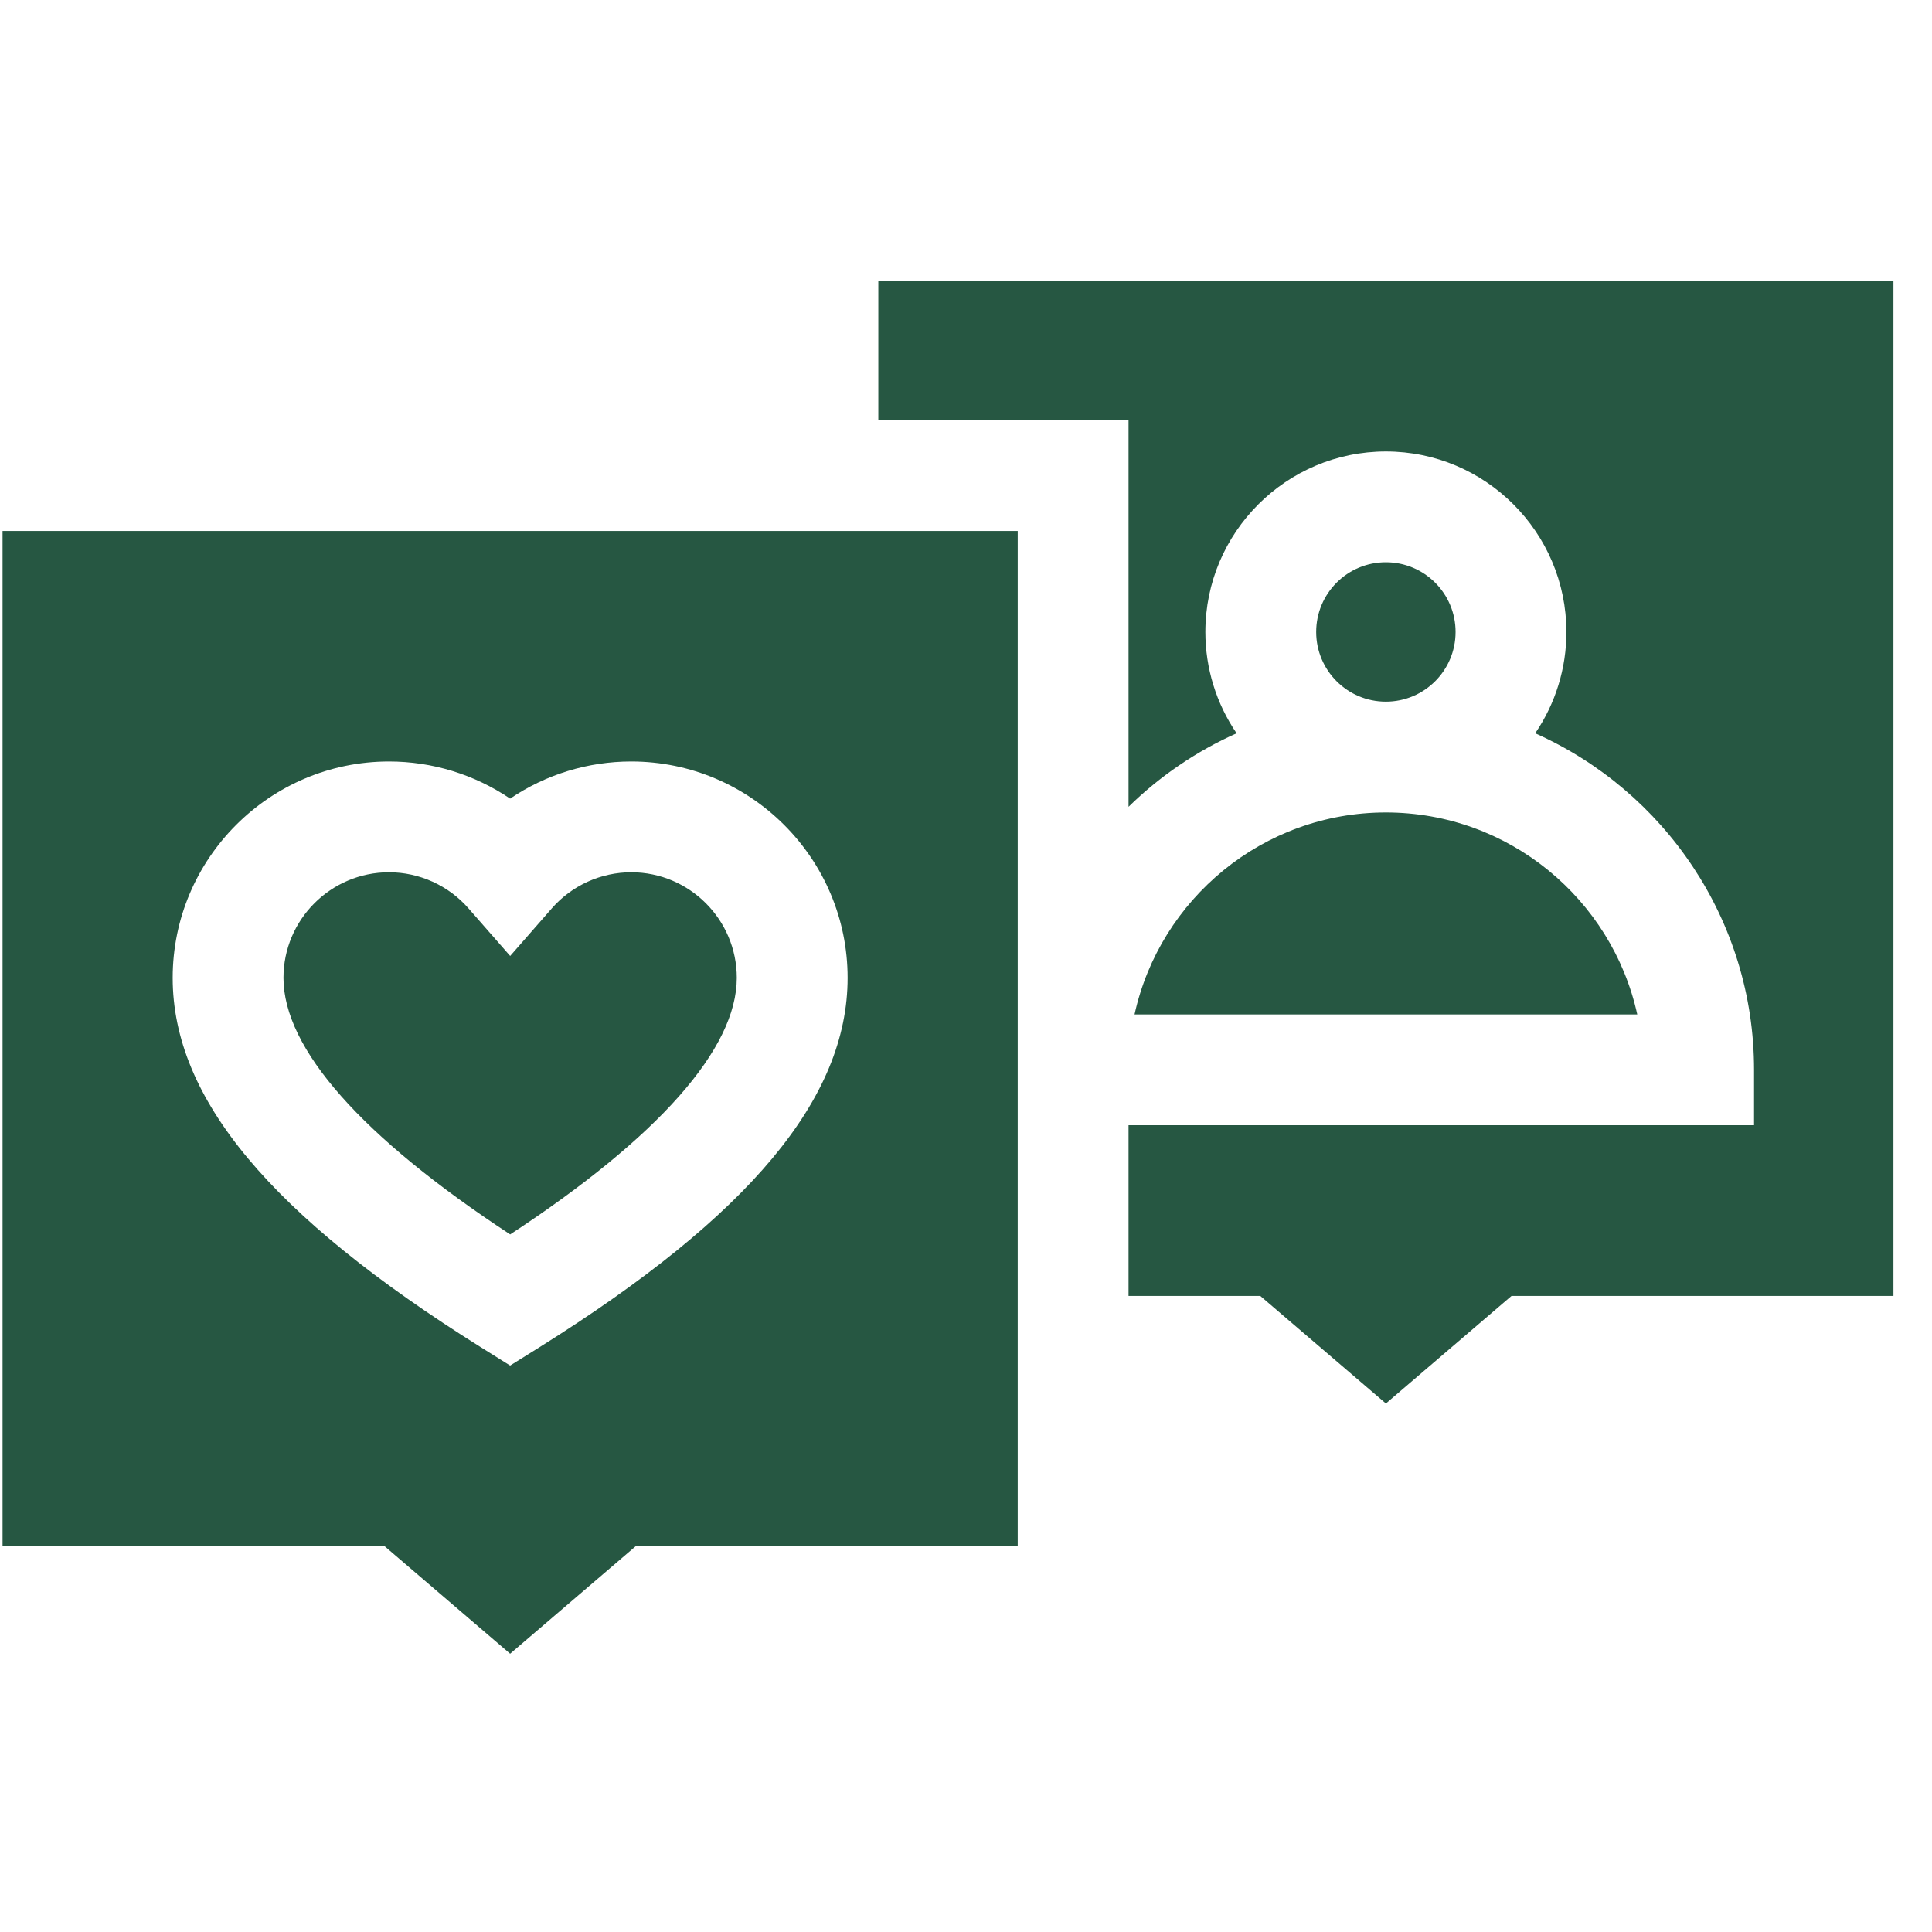
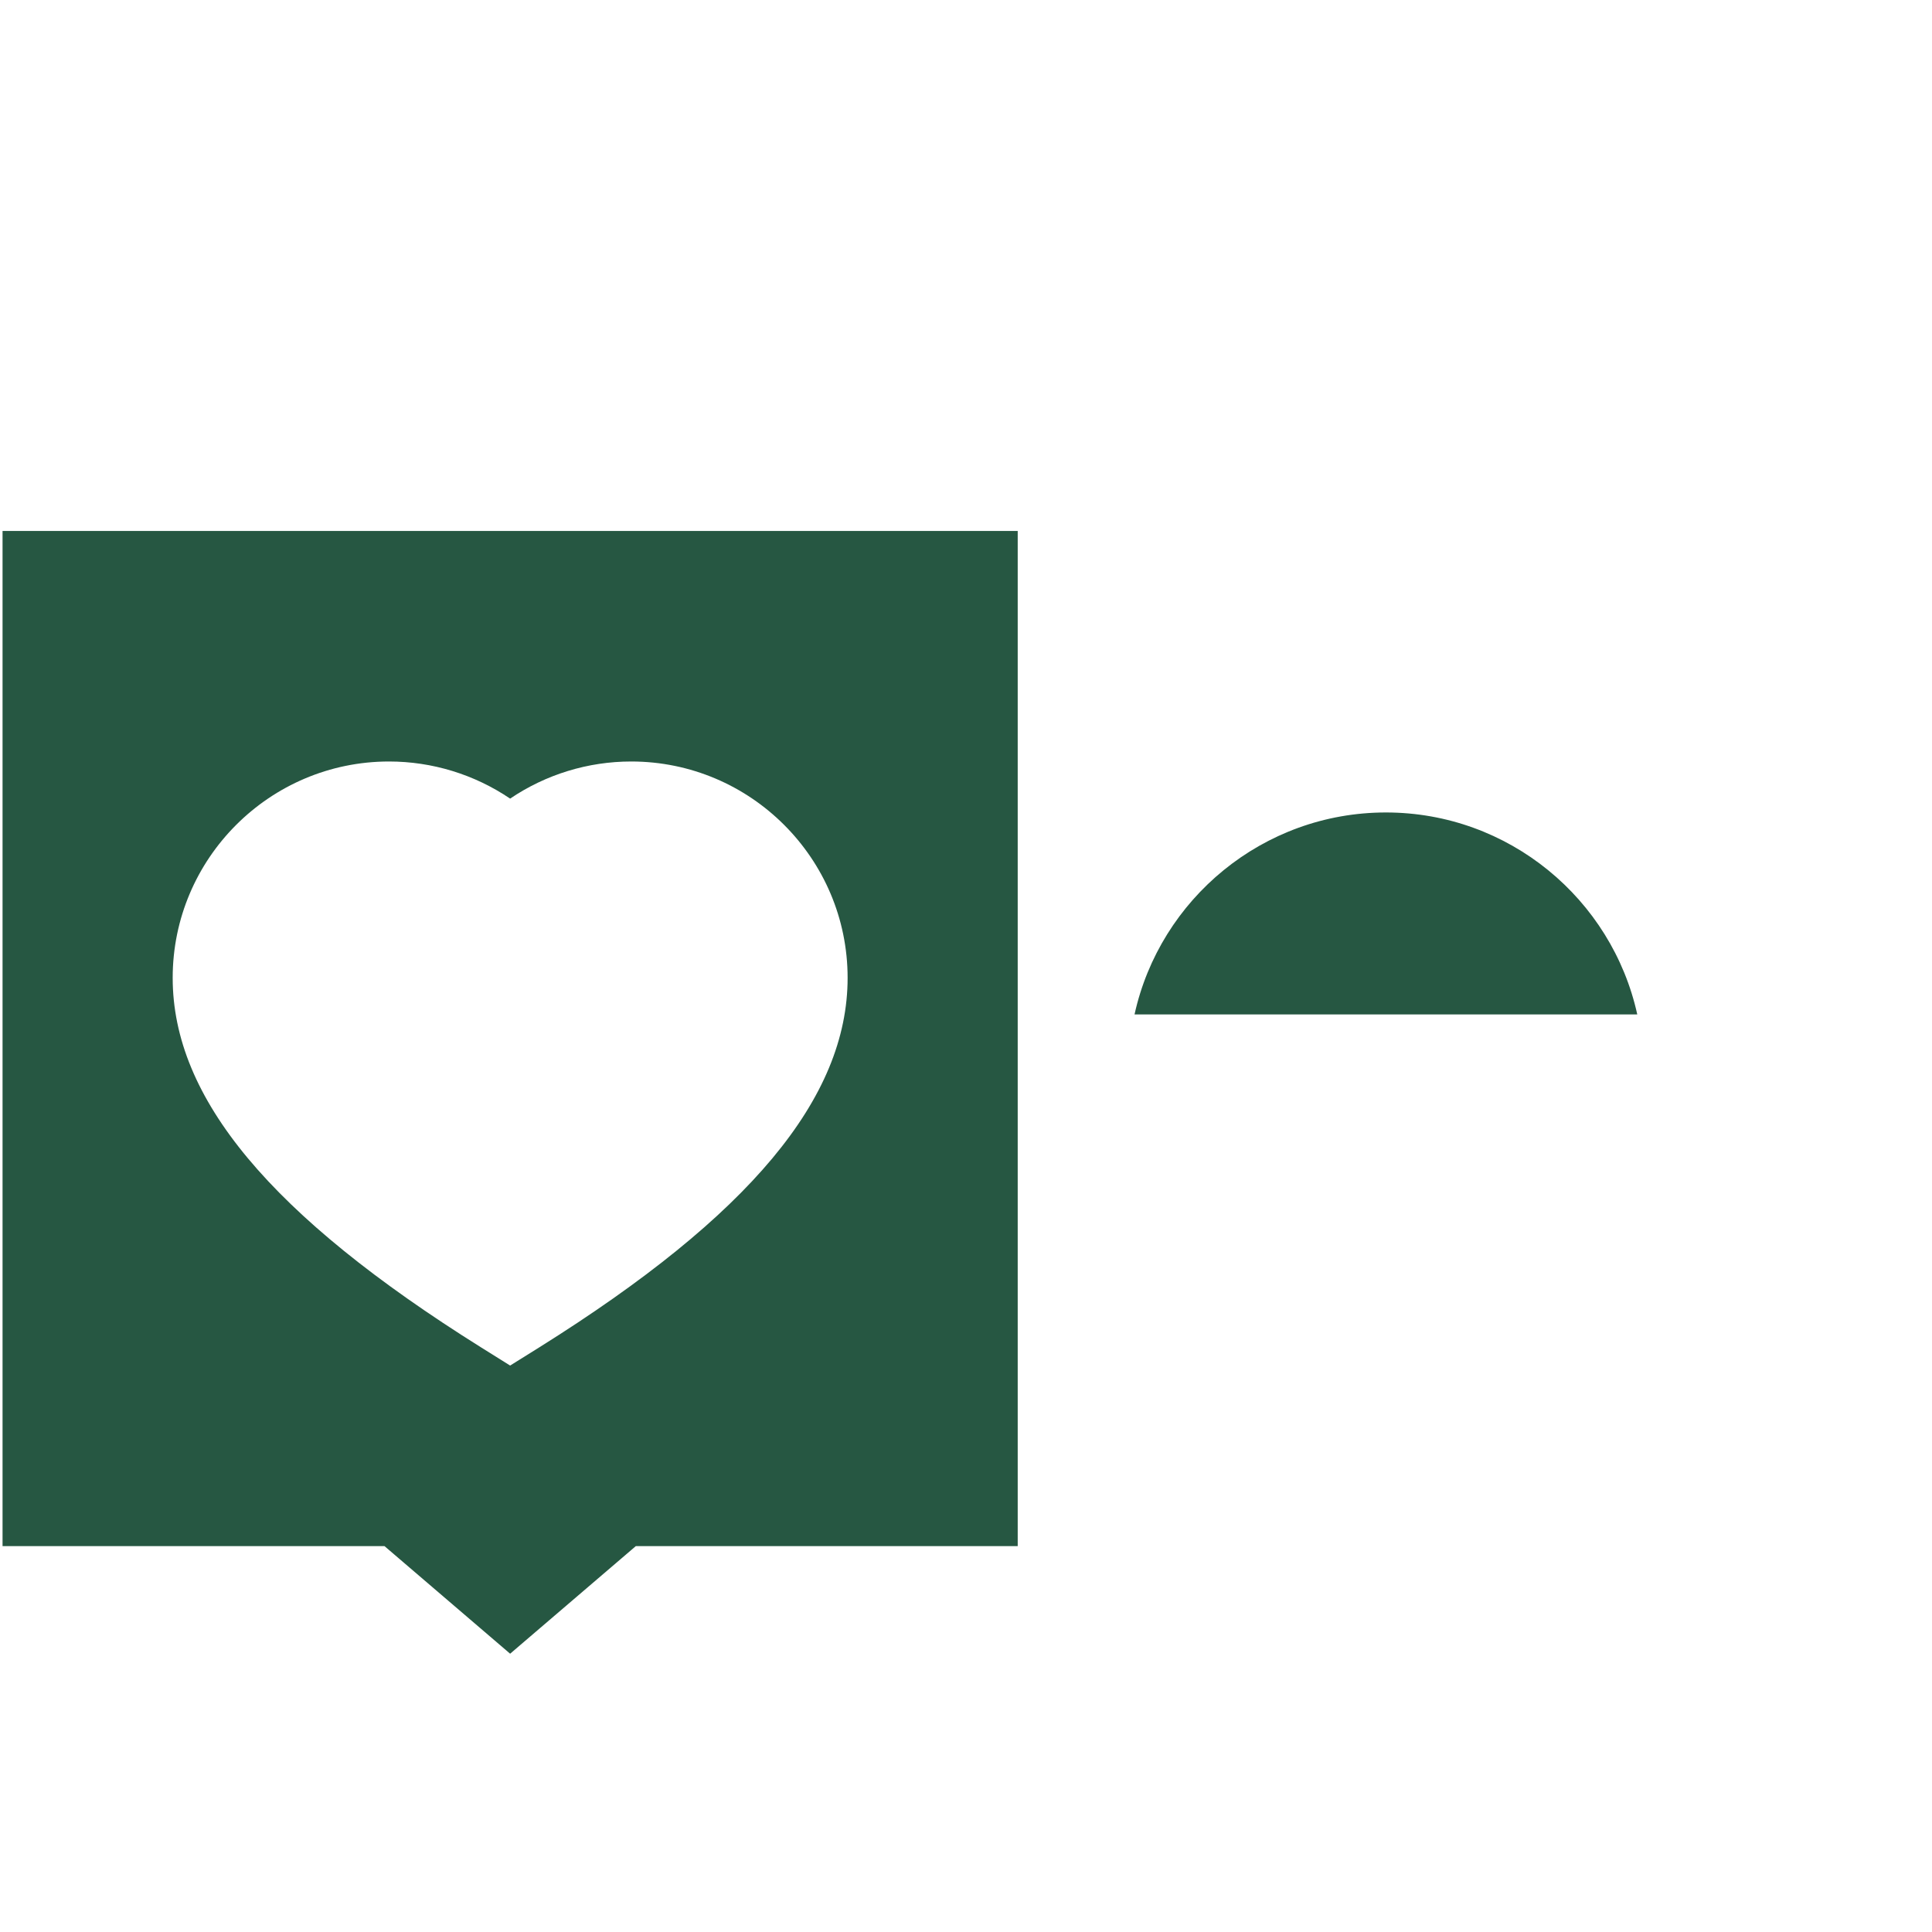
<svg xmlns="http://www.w3.org/2000/svg" width="47" height="47" viewBox="0 0 47 47" fill="none">
  <g clip-path="url(#clip0_1344_13364)">
-     <path d="M46.062 6.83H21.367V10.222H27.454V19.627C28.217 18.88 29.107 18.274 30.083 17.839C29.587 17.113 29.323 16.253 29.323 15.374C29.323 12.952 31.293 10.983 33.715 10.983C36.136 10.983 38.106 12.952 38.106 15.374C38.107 16.253 37.842 17.113 37.347 17.839C40.481 19.235 42.671 22.379 42.671 26.026V27.373H27.454V31.526H30.658L33.715 34.143L36.771 31.526H46.062V6.83ZM15.357 21.22C14.991 21.22 14.629 21.299 14.296 21.45C13.962 21.602 13.665 21.822 13.424 22.098L12.411 23.256L11.397 22.098C11.156 21.822 10.859 21.602 10.525 21.45C10.192 21.299 9.83 21.22 9.464 21.22C8.048 21.22 6.896 22.372 6.896 23.788C6.896 25.509 8.799 27.659 12.411 30.03C16.022 27.659 17.924 25.509 17.924 23.788C17.924 22.372 16.772 21.22 15.357 21.22Z" fill="#265742" />
    <path d="M27.6 24.678H39.83C39.212 21.871 36.705 19.765 33.715 19.765C30.725 19.765 28.218 21.871 27.6 24.678ZM24.758 12.917H0.062V37.613H9.354L12.41 40.23L15.467 37.613H24.758V12.917H24.758ZM13.126 32.773L12.41 33.22L11.695 32.773C6.582 29.571 4.201 26.716 4.201 23.788C4.201 20.886 6.562 18.525 9.464 18.525C10.514 18.525 11.54 18.839 12.41 19.428C13.28 18.839 14.306 18.525 15.356 18.525C18.259 18.525 20.62 20.886 20.62 23.788C20.62 26.716 18.238 29.571 13.126 32.773Z" fill="#265742" />
-     <path d="M33.714 17.069C34.651 17.069 35.41 16.31 35.41 15.373C35.41 14.437 34.651 13.678 33.714 13.678C32.778 13.678 32.019 14.437 32.019 15.373C32.019 16.31 32.778 17.069 33.714 17.069Z" fill="#265742" />
  </g>
  <defs>
    <clipPath id="clip0_1344_13364">
      <rect width="46" height="46" fill="white" transform="translate(0.062 0.53)" />
    </clipPath>
  </defs>
</svg>